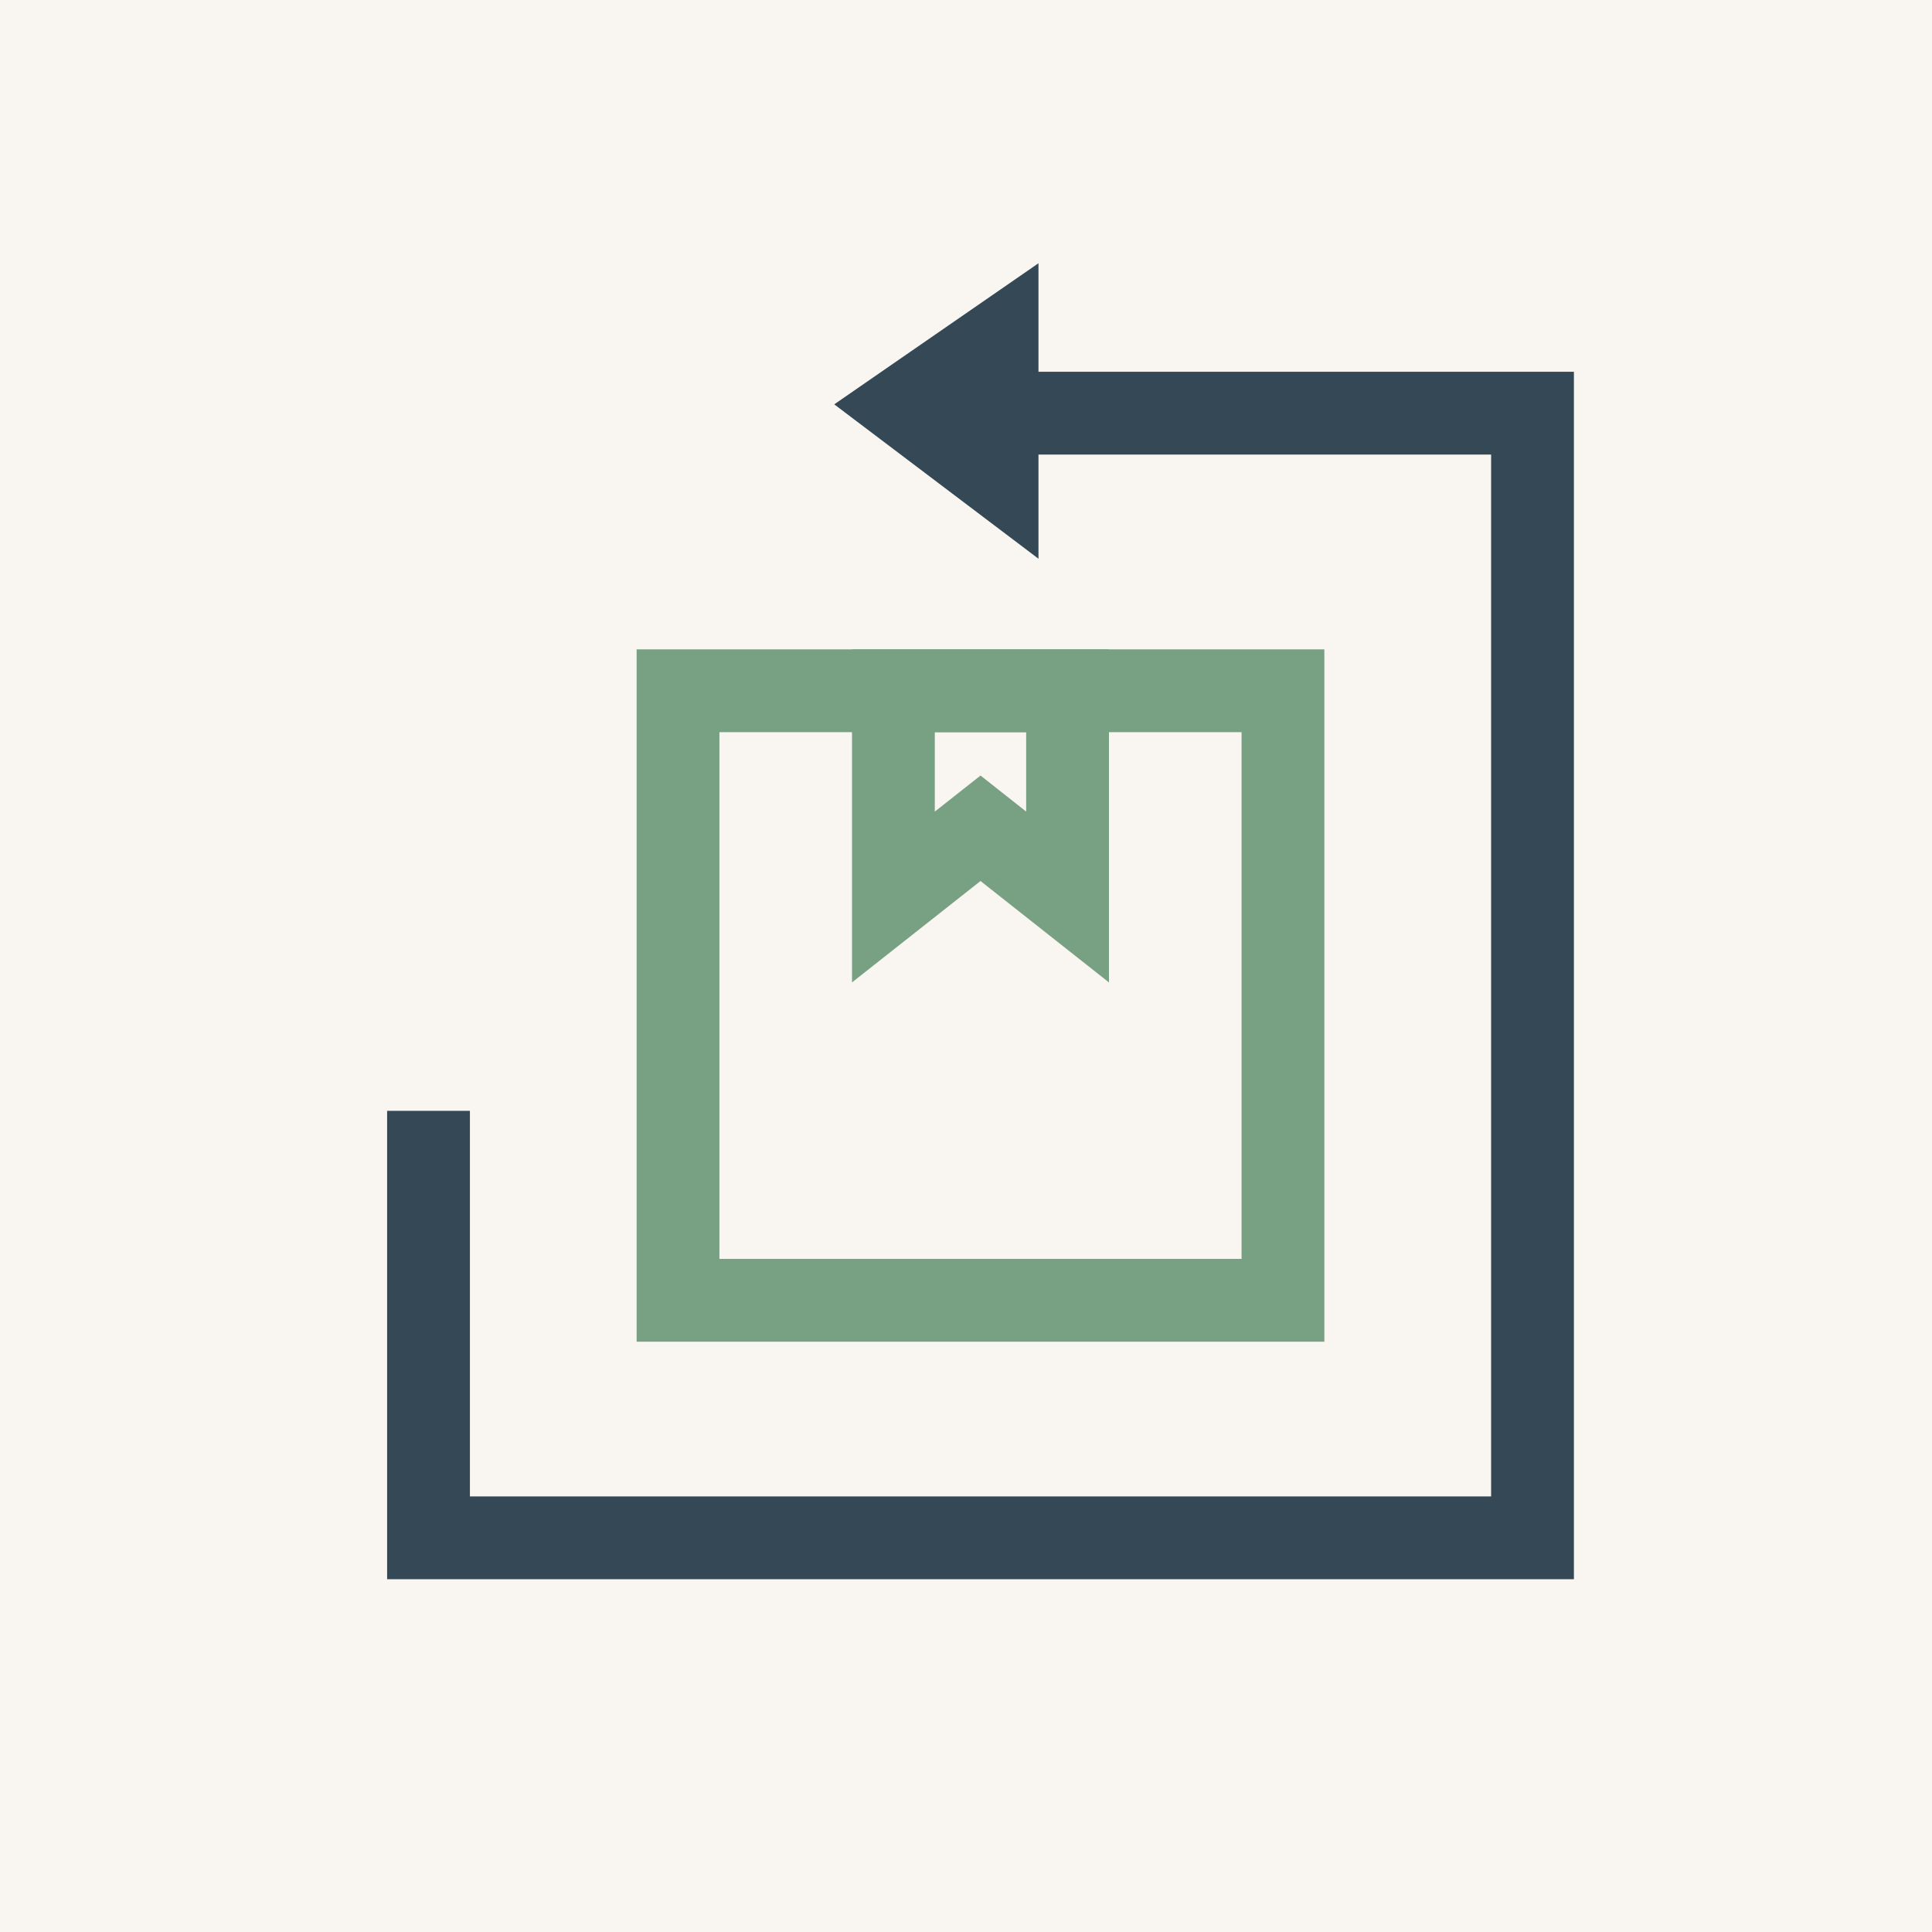
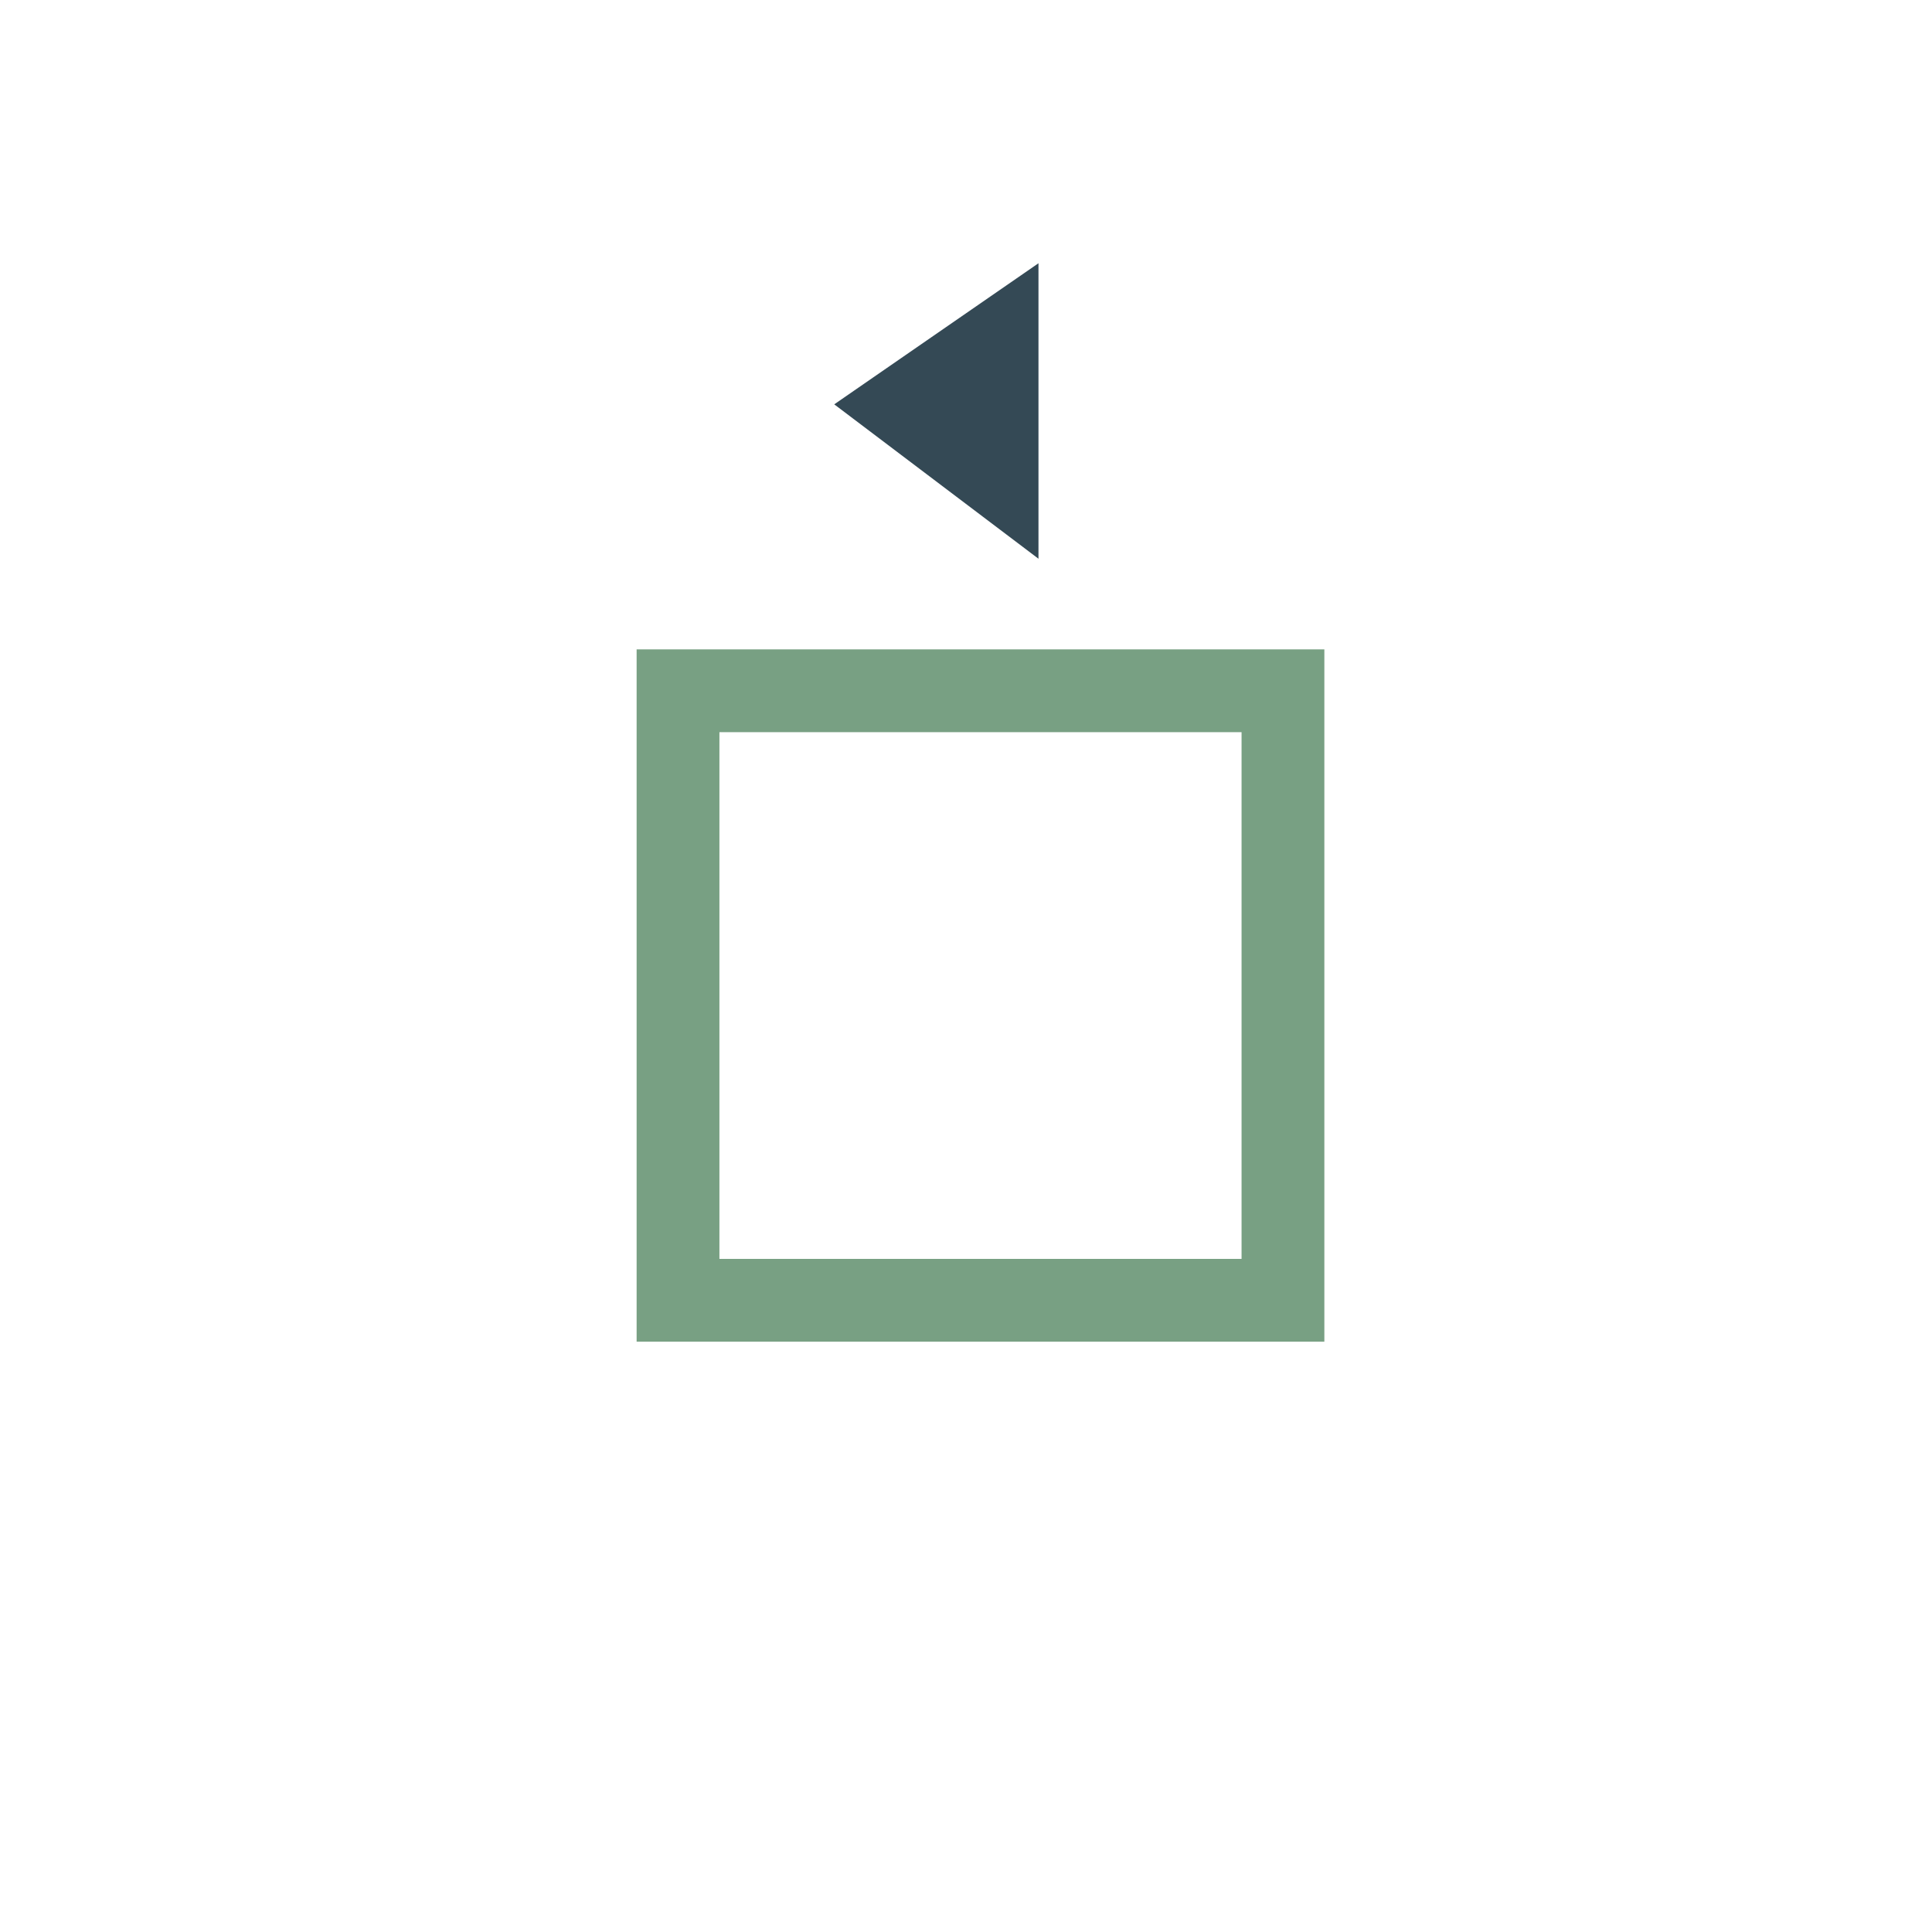
<svg xmlns="http://www.w3.org/2000/svg" viewBox="0 0 350 350" data-name="Layer 2" id="Layer_2">
  <defs>
    <style>
      .cls-1 {
        fill: #f9f6f1;
      }

      .cls-2 {
        fill: #344955;
      }

      .cls-3 {
        stroke: #344955;
      }

      .cls-3, .cls-4 {
        fill: none;
        stroke-miterlimit: 10;
        stroke-width: 15px;
      }

      .cls-4 {
        stroke: #78a083;
      }
    </style>
  </defs>
  <g data-name="Layer 1" id="Layer_1-2">
    <g>
-       <rect height="350" width="350" class="cls-1" />
      <g>
        <rect height="110.42" width="109.59" y="125.14" x="122.83" class="cls-4" />
-         <polygon points="193.4 162.5 177.63 150.05 161.85 162.5 161.85 125.14 193.4 125.14 193.4 162.5" class="cls-4" />
        <polygon points="188.13 47.69 188.13 101.22 151.13 73.25 188.13 47.69" class="cls-2" />
-         <polyline points="77.63 201.24 77.63 278.59 277.63 278.59 277.63 74.85 182.42 74.85" class="cls-3" />
      </g>
    </g>
  </g>
</svg>